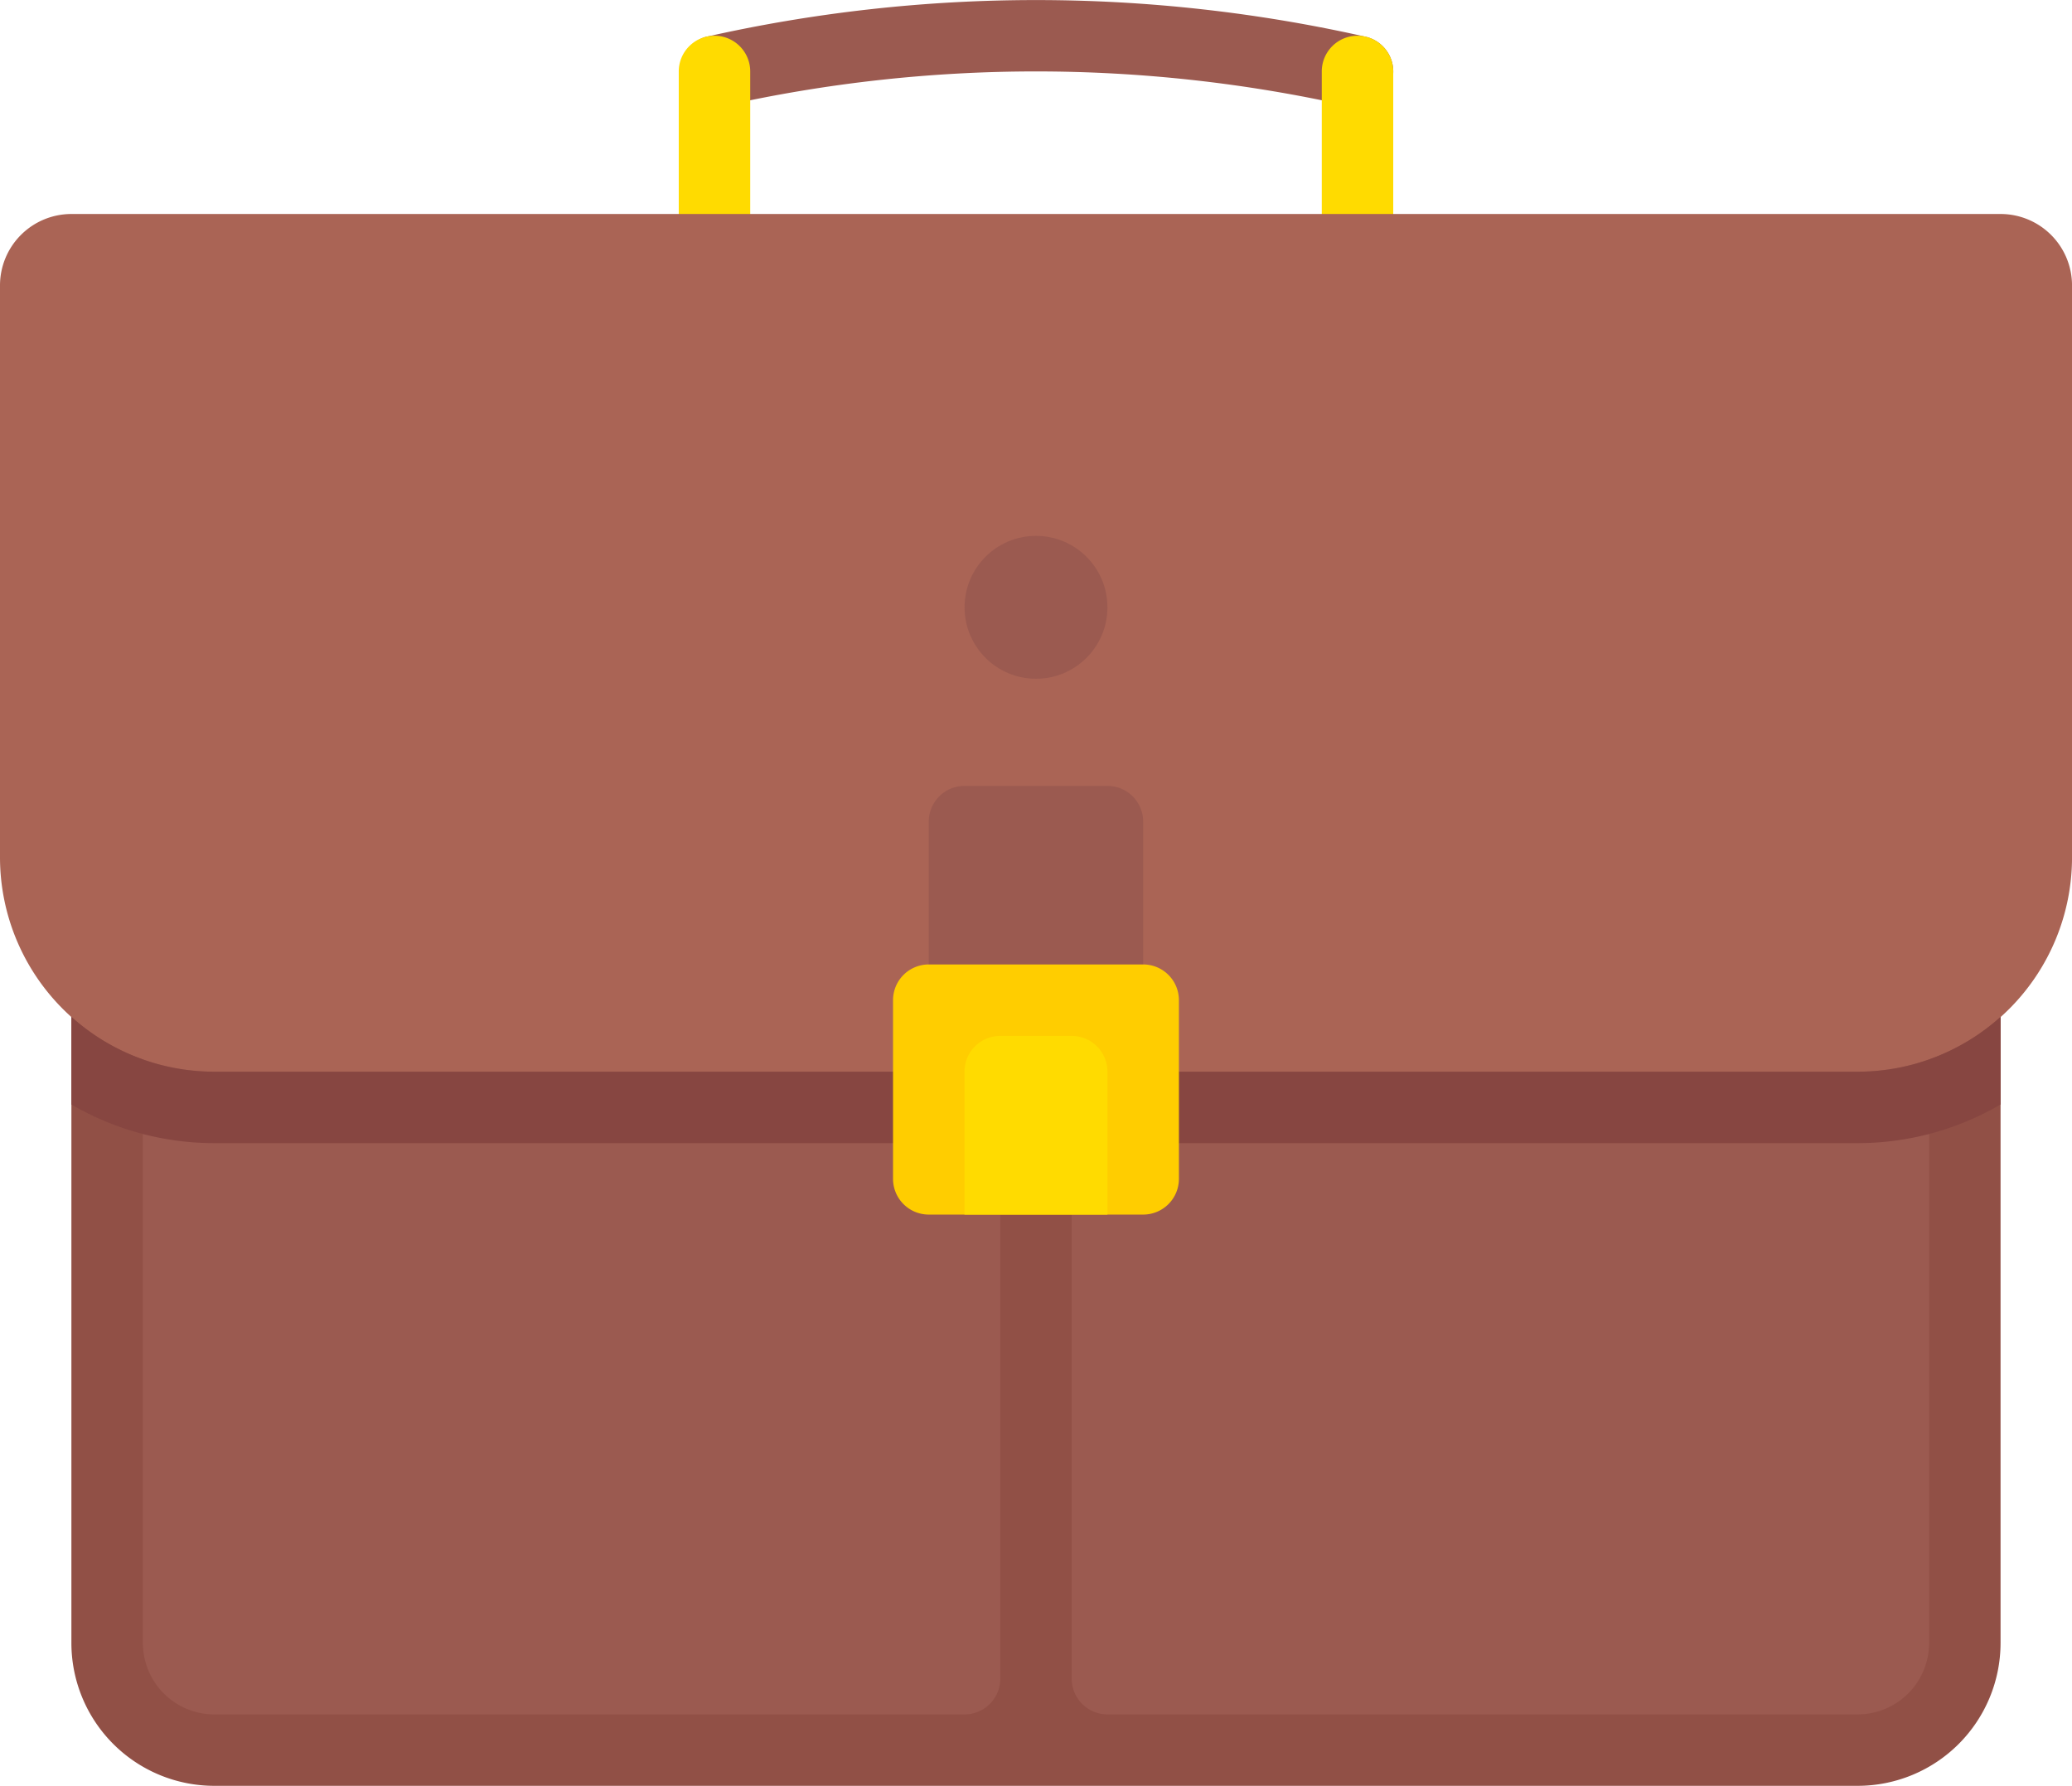
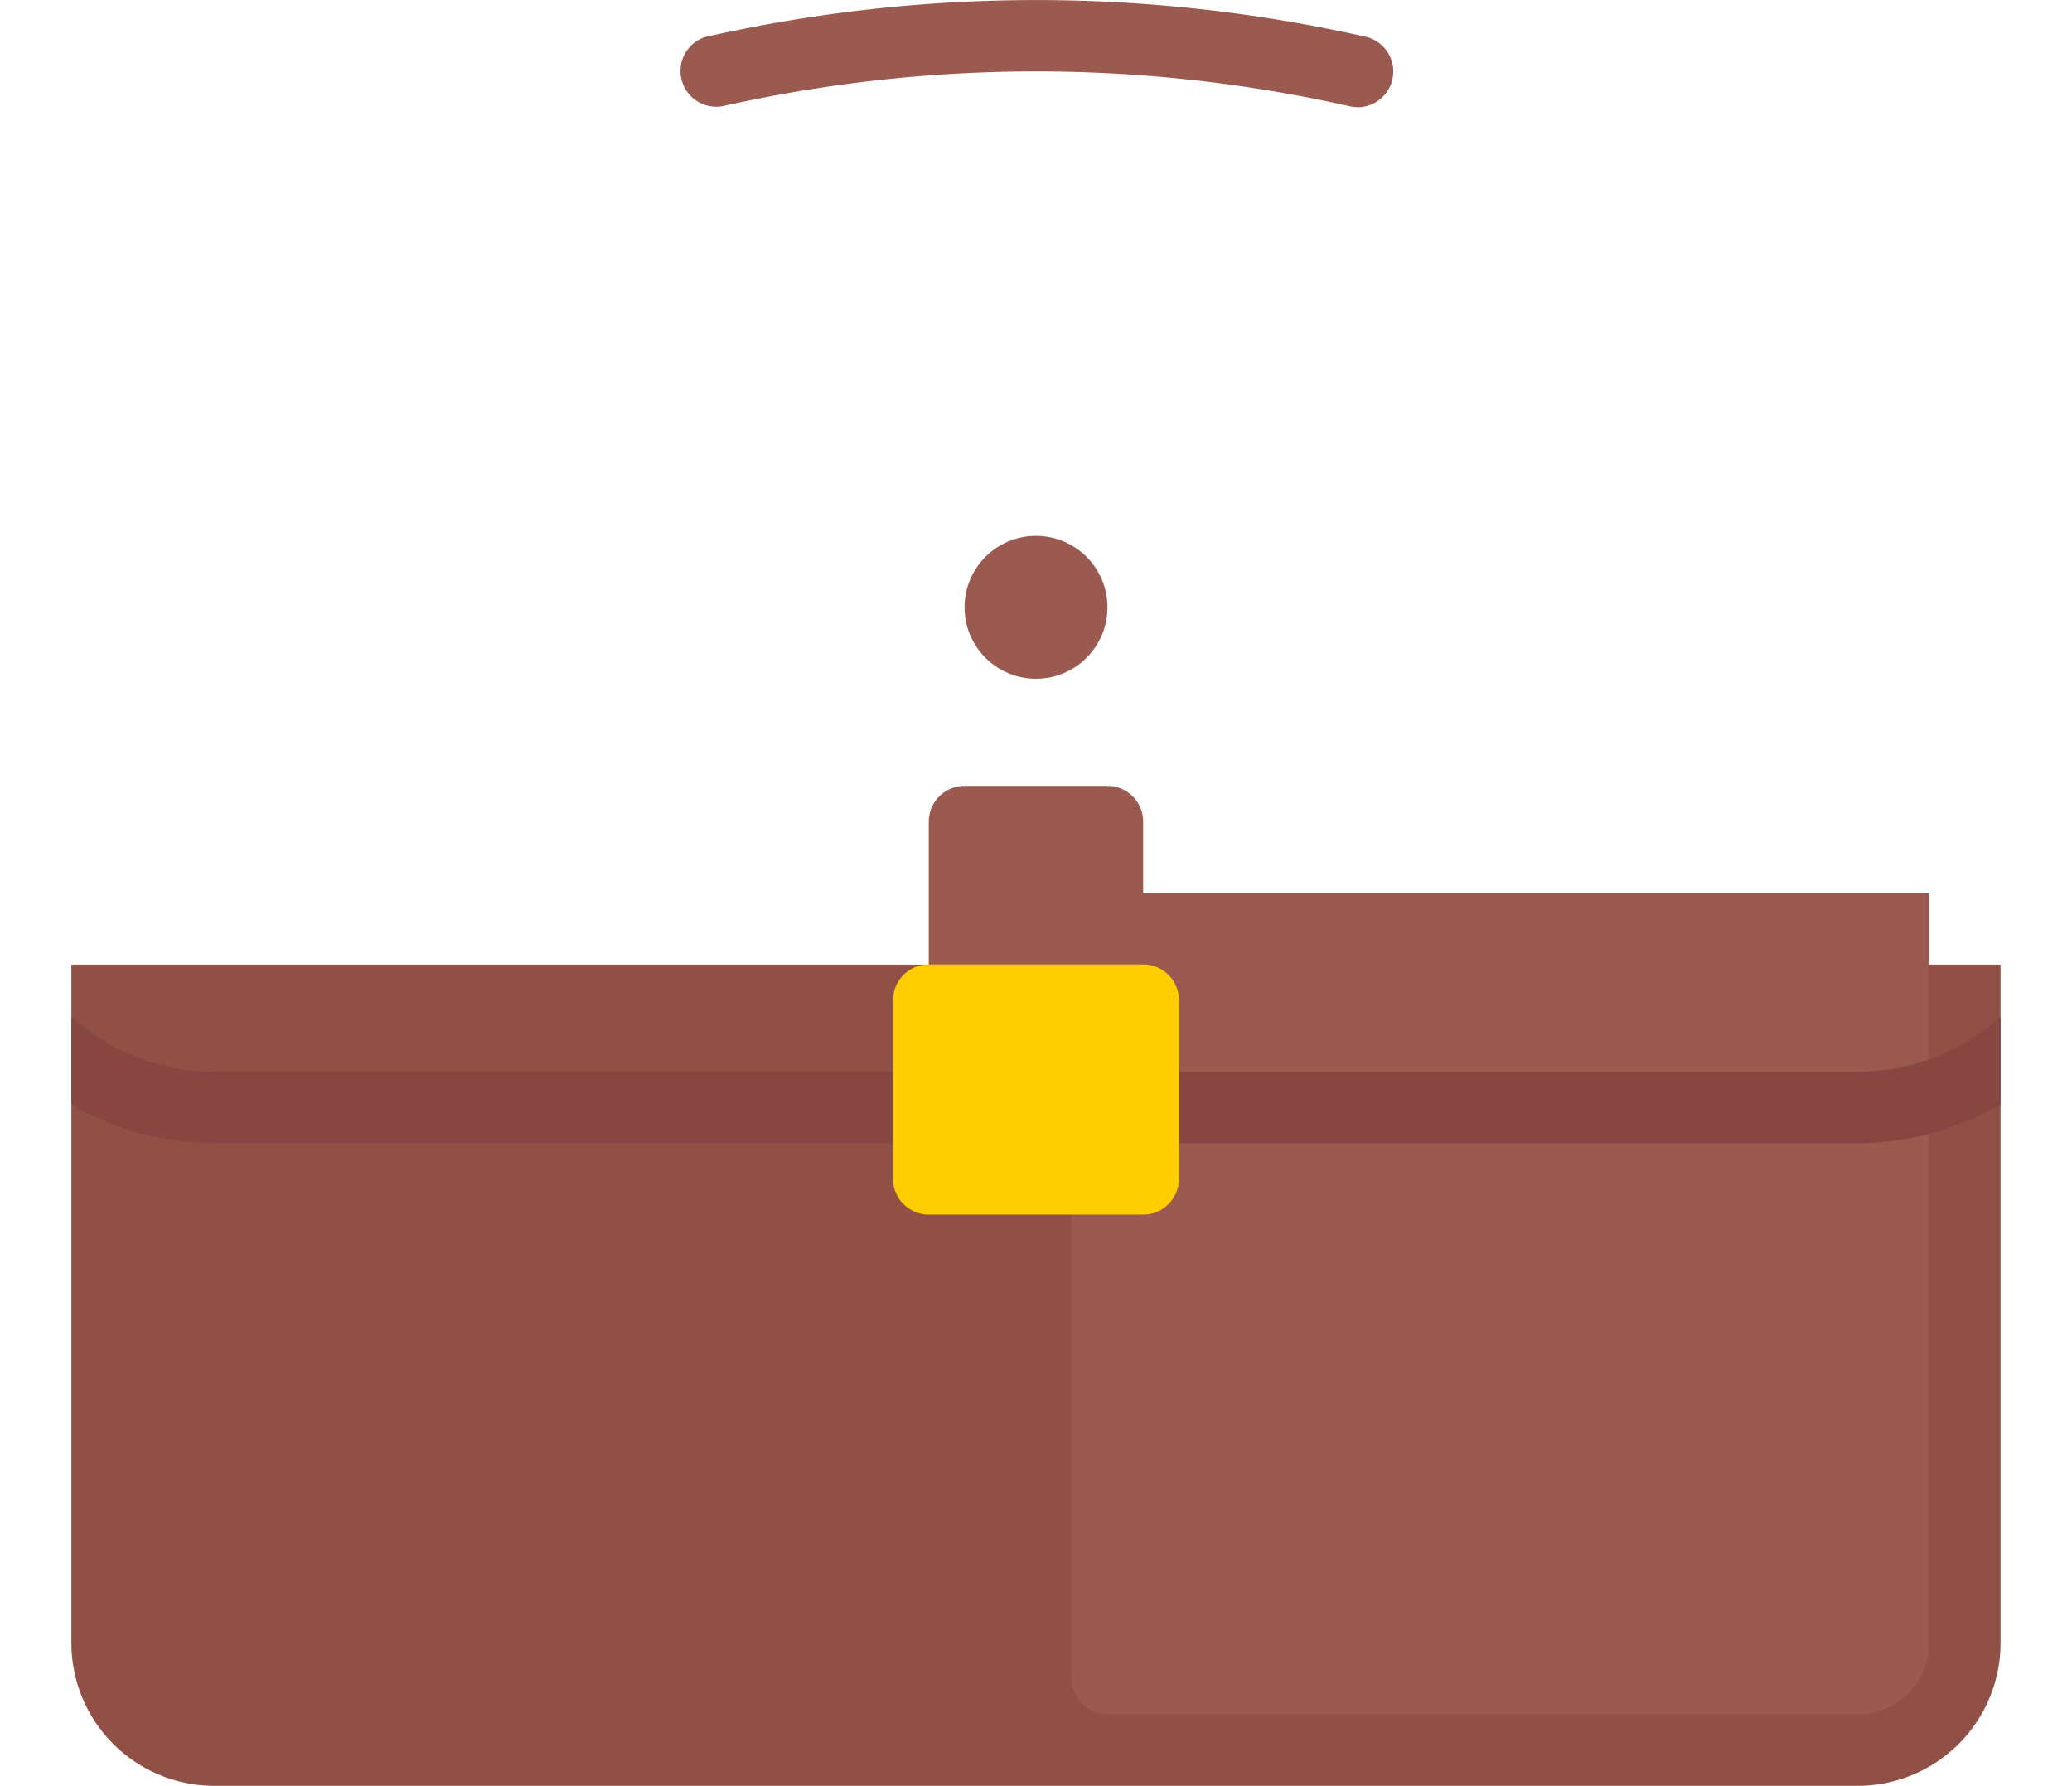
<svg xmlns="http://www.w3.org/2000/svg" viewBox="0 0 81.176 69.968">
  <defs>
    <style>
            .cls-1{fill:#9b5a50}.cls-2{fill:#ffdb00}.cls-3{fill:#915046}.cls-4{fill:#aa6455}.cls-5{fill:#874641}.cls-6{fill:#ffcd00}
        </style>
  </defs>
  <g id="luggage" transform="translate(0 -35.349)">
    <path id="Path_1798" d="M194.316 39.548a1.406 1.406 0 0 1-.365-.049 56.032 56.032 0 0 0-24.464 0 1.4 1.4 0 0 1-.728-2.7 58.739 58.739 0 0 1 25.921 0 1.4 1.4 0 0 1-.364 2.752z" class="cls-1" data-name="Path 1798" transform="translate(-141.131)" />
    <g id="Group_569" data-name="Group 569" transform="translate(26.592 36.749)">
-       <path id="Path_1799" d="M169.124 44.178a1.4 1.4 0 0 0-1.4 1.4v7h2.8v-7a1.4 1.4 0 0 0-1.4-1.4z" class="cls-2" data-name="Path 1799" transform="translate(-167.724 -44.178)" />
-       <path id="Path_1800" d="M328.02 44.178a1.4 1.4 0 0 0-1.4 1.4v7h2.8v-7a1.4 1.4 0 0 0-1.4-1.4z" class="cls-2" data-name="Path 1800" transform="translate(-301.428 -44.178)" />
-     </g>
+       </g>
    <path id="Path_1801" d="M87.635 305.873H23.254a5.6 5.6 0 0 1-5.6-5.6V273.7h75.58v26.58a5.6 5.6 0 0 1-5.599 5.593z" class="cls-3" data-name="Path 1801" transform="translate(-14.857 -200.557)" />
    <g id="Group_570" data-name="Group 570" transform="translate(5.598 70.339)">
-       <path id="Path_1802" d="M68.9 256.04H35.31v29.379a2.8 2.8 0 0 0 2.8 2.8H67.5a1.4 1.4 0 0 0 1.4-1.4z" class="cls-1" data-name="Path 1802" transform="translate(-35.31 -256.04)" />
      <path id="Path_1803" d="M264.828 256.04v30.778a1.4 1.4 0 0 0 1.4 1.4h29.391a2.8 2.8 0 0 0 2.8-2.8V256.04z" class="cls-1" data-name="Path 1803" transform="translate(-228.439 -256.04)" />
    </g>
-     <path id="Path_1804" d="M72.778 121.839H8.4a8.4 8.4 0 0 1-8.4-8.4V91.035a2.8 2.8 0 0 1 2.8-2.8h75.577a2.8 2.8 0 0 1 2.8 2.8v22.406a8.4 8.4 0 0 1-8.399 8.398z" class="cls-4" data-name="Path 1804" transform="translate(0 -44.502)" />
    <path id="Path_1805" d="M87.635 291.56a11.113 11.113 0 0 0 5.6-1.515v-3.435a8.357 8.357 0 0 1-5.6 2.151H23.254a8.356 8.356 0 0 1-5.6-2.151v3.435a11.113 11.113 0 0 0 5.6 1.515h64.381z" class="cls-5" data-name="Path 1805" transform="translate(-14.857 -211.424)" />
    <path id="Path_1806" d="M236.515 229.557h-5.6a1.4 1.4 0 0 0-1.4 1.4v9.8a1.4 1.4 0 0 0 1.4 1.4h5.6a1.4 1.4 0 0 0 1.4-1.4v-9.8a1.4 1.4 0 0 0-1.4-1.4z" class="cls-1" data-name="Path 1806" transform="translate(-193.128 -163.417)" />
    <path id="Path_1807" d="M230.486 283.491h-8.4a1.4 1.4 0 0 1-1.4-1.4v-7a1.4 1.4 0 0 1 1.4-1.4h8.4a1.4 1.4 0 0 1 1.4 1.4v7a1.4 1.4 0 0 1-1.4 1.4z" class="cls-6" data-name="Path 1807" transform="translate(-185.699 -200.556)" />
-     <path id="Path_1808" d="M243.943 298.348h-5.6v-5.6a1.4 1.4 0 0 1 1.4-1.4h2.8a1.4 1.4 0 0 1 1.4 1.4v5.6z" class="cls-2" data-name="Path 1808" transform="translate(-200.556 -215.413)" />
    <circle id="Ellipse_95" cx="2.799" cy="2.799" r="2.799" class="cls-1" data-name="Ellipse 95" transform="translate(37.789 56.344)" />
  </g>
</svg>